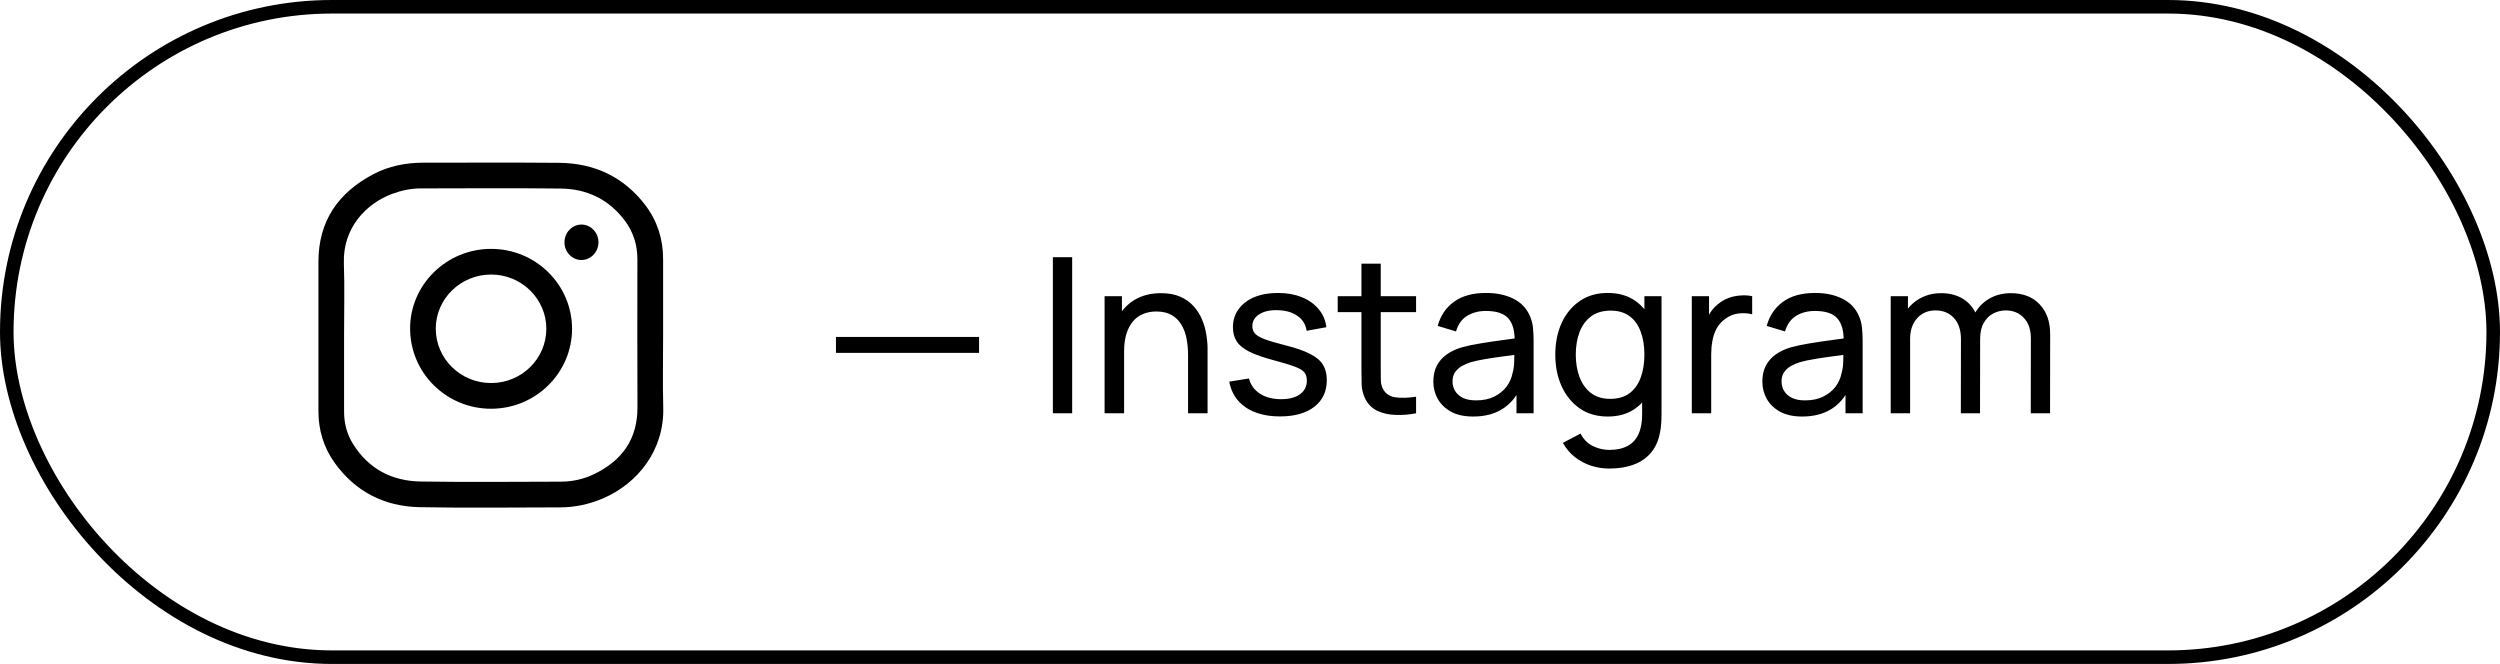
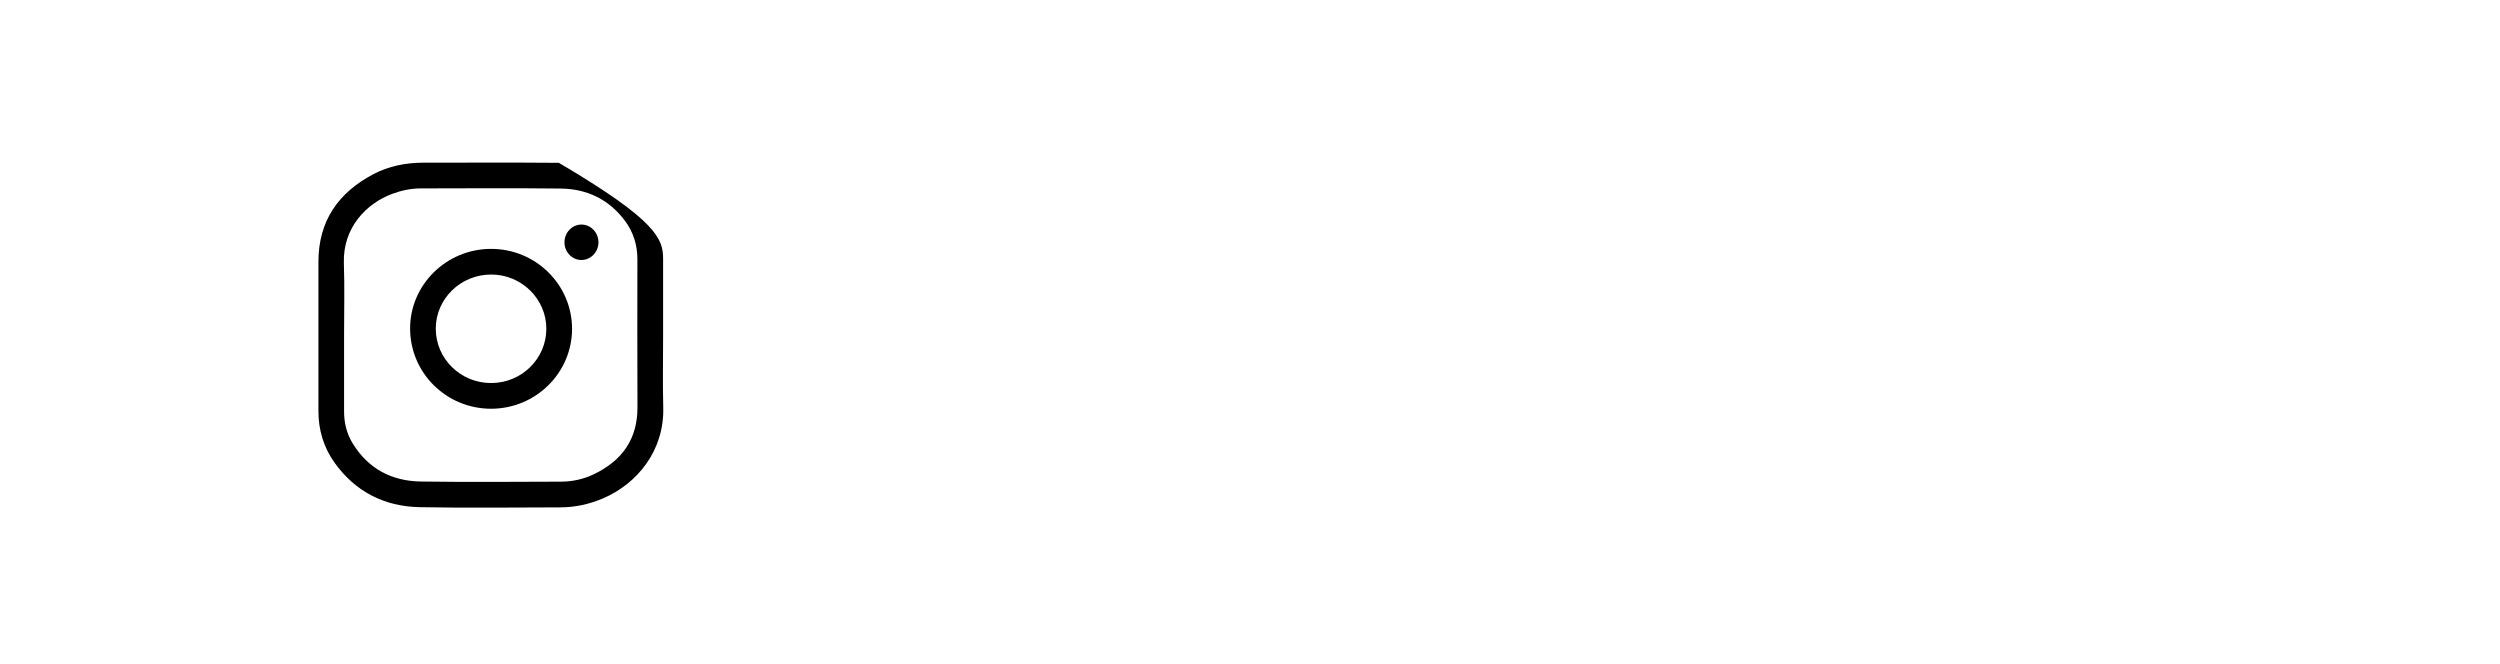
<svg xmlns="http://www.w3.org/2000/svg" width="369" height="98" viewBox="0 0 369 98" fill="none">
-   <path d="M97.875 49.456C97.875 53.026 97.803 56.607 97.896 60.177C98.05 66.497 94.079 71.38 89.022 73.555C86.99 74.427 84.856 74.889 82.651 74.889C75.746 74.899 68.832 74.991 61.927 74.858C56.726 74.755 52.448 72.58 49.38 68.292C47.769 66.035 47 63.47 47 60.69C47 53.334 47 45.989 47 38.633C47 32.631 49.924 28.435 55.115 25.706C57.372 24.526 59.824 24.024 62.379 24.013C69.078 24.013 75.787 23.972 82.486 24.034C87.688 24.075 92.028 26.065 95.228 30.251C97.013 32.59 97.875 35.278 97.875 38.233C97.875 41.967 97.875 45.712 97.875 49.456ZM50.786 49.456C50.786 53.221 50.786 56.976 50.786 60.741C50.786 62.424 51.175 64.004 52.047 65.43C54.335 69.174 57.793 71 62.081 71.072C68.965 71.175 75.859 71.113 82.753 71.093C84.446 71.093 86.087 70.744 87.616 70.016C91.781 68.025 94.11 64.855 94.09 60.095C94.049 52.811 94.079 45.527 94.079 38.243C94.079 36.181 93.495 34.293 92.274 32.631C89.914 29.441 86.652 27.871 82.753 27.83C75.879 27.748 69.006 27.799 62.132 27.809C60.665 27.809 59.249 28.107 57.875 28.62C54.099 30.025 50.591 33.585 50.755 38.828C50.878 42.377 50.786 45.917 50.786 49.456Z" fill="black" />
+   <path d="M97.875 49.456C97.875 53.026 97.803 56.607 97.896 60.177C98.05 66.497 94.079 71.38 89.022 73.555C86.99 74.427 84.856 74.889 82.651 74.889C75.746 74.899 68.832 74.991 61.927 74.858C56.726 74.755 52.448 72.58 49.38 68.292C47.769 66.035 47 63.47 47 60.69C47 53.334 47 45.989 47 38.633C47 32.631 49.924 28.435 55.115 25.706C57.372 24.526 59.824 24.024 62.379 24.013C69.078 24.013 75.787 23.972 82.486 24.034C97.013 32.59 97.875 35.278 97.875 38.233C97.875 41.967 97.875 45.712 97.875 49.456ZM50.786 49.456C50.786 53.221 50.786 56.976 50.786 60.741C50.786 62.424 51.175 64.004 52.047 65.43C54.335 69.174 57.793 71 62.081 71.072C68.965 71.175 75.859 71.113 82.753 71.093C84.446 71.093 86.087 70.744 87.616 70.016C91.781 68.025 94.11 64.855 94.09 60.095C94.049 52.811 94.079 45.527 94.079 38.243C94.079 36.181 93.495 34.293 92.274 32.631C89.914 29.441 86.652 27.871 82.753 27.83C75.879 27.748 69.006 27.799 62.132 27.809C60.665 27.809 59.249 28.107 57.875 28.62C54.099 30.025 50.591 33.585 50.755 38.828C50.878 42.377 50.786 45.917 50.786 49.456Z" fill="black" />
  <path d="M72.494 60.331C65.877 60.331 60.542 55.057 60.532 48.492C60.522 42.028 65.897 36.735 72.474 36.735C79.07 36.724 84.425 42.008 84.436 48.522C84.436 55.027 79.091 60.32 72.494 60.331ZM72.494 56.535C76.998 56.535 80.65 52.934 80.64 48.502C80.629 44.111 76.977 40.52 72.494 40.52C67.99 40.52 64.317 44.101 64.317 48.522C64.328 52.954 67.99 56.545 72.494 56.535Z" fill="black" />
  <path d="M85.821 33.144C87.206 33.144 88.334 34.324 88.334 35.77C88.324 37.217 87.185 38.386 85.8 38.376C84.436 38.366 83.317 37.196 83.317 35.781C83.307 34.334 84.436 33.144 85.821 33.144Z" fill="black" />
-   <rect x="1" y="1" width="367" height="96" rx="48" stroke="black" stroke-width="2" />
-   <path d="M123.389 52.088V49.736H144.509V52.088H123.389ZM155.404 61V37.96H158.252V61H155.404ZM175.357 61V52.344C175.357 51.523 175.282 50.733 175.133 49.976C174.994 49.219 174.743 48.541 174.381 47.944C174.029 47.336 173.549 46.856 172.941 46.504C172.343 46.152 171.586 45.976 170.669 45.976C169.954 45.976 169.303 46.099 168.717 46.344C168.141 46.579 167.645 46.941 167.229 47.432C166.813 47.923 166.487 48.541 166.253 49.288C166.029 50.024 165.917 50.893 165.917 51.896L164.045 51.32C164.045 49.645 164.343 48.211 164.941 47.016C165.549 45.811 166.397 44.888 167.485 44.248C168.583 43.597 169.874 43.272 171.357 43.272C172.477 43.272 173.431 43.448 174.221 43.8C175.01 44.152 175.666 44.621 176.189 45.208C176.711 45.784 177.122 46.435 177.421 47.16C177.719 47.875 177.927 48.605 178.045 49.352C178.173 50.088 178.237 50.787 178.237 51.448V61H175.357ZM163.037 61V43.72H165.597V48.344H165.917V61H163.037ZM188.924 61.464C186.866 61.464 185.175 61.016 183.852 60.12C182.54 59.213 181.735 57.949 181.436 56.328L184.348 55.864C184.583 56.803 185.122 57.549 185.964 58.104C186.807 58.648 187.852 58.92 189.1 58.92C190.284 58.92 191.212 58.675 191.884 58.184C192.556 57.693 192.892 57.027 192.892 56.184C192.892 55.693 192.78 55.299 192.556 55C192.332 54.691 191.868 54.403 191.164 54.136C190.471 53.869 189.42 53.549 188.012 53.176C186.487 52.771 185.287 52.349 184.412 51.912C183.538 51.475 182.914 50.968 182.54 50.392C182.167 49.816 181.98 49.117 181.98 48.296C181.98 47.283 182.258 46.397 182.812 45.64C183.367 44.872 184.14 44.28 185.132 43.864C186.135 43.448 187.298 43.24 188.62 43.24C189.932 43.24 191.106 43.448 192.14 43.864C193.175 44.28 194.007 44.872 194.636 45.64C195.276 46.397 195.655 47.283 195.772 48.296L192.86 48.824C192.722 47.896 192.274 47.165 191.516 46.632C190.77 46.099 189.804 45.816 188.62 45.784C187.5 45.741 186.588 45.939 185.884 46.376C185.191 46.813 184.844 47.405 184.844 48.152C184.844 48.568 184.972 48.925 185.228 49.224C185.495 49.523 185.98 49.805 186.684 50.072C187.399 50.339 188.434 50.643 189.788 50.984C191.314 51.368 192.514 51.789 193.388 52.248C194.274 52.696 194.903 53.229 195.276 53.848C195.65 54.456 195.836 55.208 195.836 56.104C195.836 57.768 195.223 59.08 193.996 60.04C192.77 60.989 191.079 61.464 188.924 61.464ZM209.013 61C207.989 61.203 206.976 61.283 205.973 61.24C204.981 61.208 204.096 61.011 203.317 60.648C202.538 60.275 201.946 59.699 201.541 58.92C201.2 58.237 201.013 57.549 200.981 56.856C200.96 56.152 200.949 55.357 200.949 54.472V38.92H203.797V54.344C203.797 55.048 203.802 55.651 203.813 56.152C203.834 56.653 203.946 57.085 204.149 57.448C204.533 58.131 205.141 58.531 205.973 58.648C206.816 58.765 207.829 58.733 209.013 58.552V61ZM197.445 46.072V43.72H209.013V46.072H197.445ZM217.433 61.48C216.143 61.48 215.06 61.245 214.185 60.776C213.321 60.296 212.665 59.667 212.217 58.888C211.78 58.109 211.561 57.256 211.561 56.328C211.561 55.421 211.732 54.637 212.073 53.976C212.425 53.304 212.916 52.749 213.545 52.312C214.175 51.864 214.927 51.512 215.801 51.256C216.623 51.032 217.54 50.84 218.553 50.68C219.577 50.509 220.612 50.355 221.657 50.216C222.703 50.077 223.679 49.944 224.585 49.816L223.561 50.408C223.593 48.872 223.284 47.736 222.633 47C221.993 46.264 220.884 45.896 219.305 45.896C218.26 45.896 217.343 46.136 216.553 46.616C215.775 47.085 215.225 47.853 214.905 48.92L212.201 48.104C212.617 46.589 213.423 45.4 214.617 44.536C215.812 43.672 217.385 43.24 219.337 43.24C220.905 43.24 222.249 43.523 223.369 44.088C224.5 44.643 225.311 45.485 225.801 46.616C226.047 47.149 226.201 47.731 226.265 48.36C226.329 48.979 226.361 49.629 226.361 50.312V61H223.833V56.856L224.425 57.24C223.775 58.637 222.863 59.693 221.689 60.408C220.527 61.123 219.108 61.48 217.433 61.48ZM217.865 59.096C218.889 59.096 219.775 58.915 220.521 58.552C221.279 58.179 221.887 57.693 222.345 57.096C222.804 56.488 223.103 55.827 223.241 55.112C223.401 54.579 223.487 53.987 223.497 53.336C223.519 52.675 223.529 52.168 223.529 51.816L224.521 52.248C223.593 52.376 222.681 52.499 221.785 52.616C220.889 52.733 220.041 52.861 219.241 53C218.441 53.128 217.721 53.283 217.081 53.464C216.612 53.613 216.169 53.805 215.753 54.04C215.348 54.275 215.017 54.579 214.761 54.952C214.516 55.315 214.393 55.768 214.393 56.312C214.393 56.781 214.511 57.229 214.745 57.656C214.991 58.083 215.364 58.429 215.865 58.696C216.377 58.963 217.044 59.096 217.865 59.096ZM237.513 69.16C236.607 69.16 235.721 69.021 234.857 68.744C233.993 68.467 233.199 68.045 232.473 67.48C231.759 66.925 231.161 66.221 230.681 65.368L233.289 63.992C233.716 64.835 234.319 65.448 235.097 65.832C235.887 66.216 236.697 66.408 237.529 66.408C238.628 66.408 239.54 66.205 240.265 65.8C240.991 65.405 241.524 64.813 241.865 64.024C242.217 63.235 242.388 62.253 242.377 61.08V56.36H242.713V43.72H245.241V61.112C245.241 61.581 245.225 62.035 245.193 62.472C245.172 62.909 245.119 63.341 245.033 63.768C244.809 64.995 244.367 66.003 243.705 66.792C243.044 67.592 242.191 68.184 241.145 68.568C240.1 68.963 238.889 69.16 237.513 69.16ZM237.305 61.48C235.695 61.48 234.313 61.08 233.161 60.28C232.009 59.469 231.119 58.376 230.489 57C229.871 55.624 229.561 54.072 229.561 52.344C229.561 50.616 229.871 49.064 230.489 47.688C231.119 46.312 232.009 45.229 233.161 44.44C234.313 43.64 235.689 43.24 237.289 43.24C238.921 43.24 240.292 43.635 241.401 44.424C242.511 45.213 243.348 46.296 243.913 47.672C244.489 49.048 244.777 50.605 244.777 52.344C244.777 54.061 244.489 55.613 243.913 57C243.348 58.376 242.511 59.469 241.401 60.28C240.292 61.08 238.927 61.48 237.305 61.48ZM237.657 58.872C238.82 58.872 239.775 58.595 240.521 58.04C241.268 57.475 241.817 56.701 242.169 55.72C242.532 54.728 242.713 53.603 242.713 52.344C242.713 51.064 242.532 49.939 242.169 48.968C241.817 47.987 241.273 47.224 240.537 46.68C239.801 46.125 238.868 45.848 237.737 45.848C236.564 45.848 235.593 46.136 234.825 46.712C234.068 47.288 233.503 48.067 233.129 49.048C232.767 50.029 232.585 51.128 232.585 52.344C232.585 53.571 232.772 54.68 233.145 55.672C233.519 56.653 234.079 57.432 234.825 58.008C235.583 58.584 236.527 58.872 237.657 58.872ZM249.709 61V43.72H252.253V47.896L251.837 47.352C252.039 46.819 252.301 46.328 252.621 45.88C252.951 45.432 253.319 45.064 253.725 44.776C254.173 44.413 254.679 44.136 255.245 43.944C255.81 43.752 256.386 43.64 256.973 43.608C257.559 43.565 258.109 43.603 258.621 43.72V46.392C258.023 46.232 257.367 46.189 256.653 46.264C255.938 46.339 255.277 46.6 254.669 47.048C254.114 47.443 253.682 47.923 253.373 48.488C253.074 49.053 252.866 49.667 252.749 50.328C252.631 50.979 252.573 51.645 252.573 52.328V61H249.709ZM265.996 61.48C264.705 61.48 263.622 61.245 262.748 60.776C261.884 60.296 261.228 59.667 260.78 58.888C260.342 58.109 260.124 57.256 260.124 56.328C260.124 55.421 260.294 54.637 260.636 53.976C260.988 53.304 261.478 52.749 262.108 52.312C262.737 51.864 263.489 51.512 264.364 51.256C265.185 51.032 266.102 50.84 267.116 50.68C268.14 50.509 269.174 50.355 270.22 50.216C271.265 50.077 272.241 49.944 273.148 49.816L272.124 50.408C272.156 48.872 271.846 47.736 271.196 47C270.556 46.264 269.446 45.896 267.868 45.896C266.822 45.896 265.905 46.136 265.116 46.616C264.337 47.085 263.788 47.853 263.468 48.92L260.764 48.104C261.18 46.589 261.985 45.4 263.18 44.536C264.374 43.672 265.948 43.24 267.9 43.24C269.468 43.24 270.812 43.523 271.932 44.088C273.062 44.643 273.873 45.485 274.364 46.616C274.609 47.149 274.764 47.731 274.828 48.36C274.892 48.979 274.924 49.629 274.924 50.312V61H272.396V56.856L272.988 57.24C272.337 58.637 271.425 59.693 270.252 60.408C269.089 61.123 267.67 61.48 265.996 61.48ZM266.428 59.096C267.452 59.096 268.337 58.915 269.084 58.552C269.841 58.179 270.449 57.693 270.908 57.096C271.366 56.488 271.665 55.827 271.804 55.112C271.964 54.579 272.049 53.987 272.06 53.336C272.081 52.675 272.092 52.168 272.092 51.816L273.084 52.248C272.156 52.376 271.244 52.499 270.348 52.616C269.452 52.733 268.604 52.861 267.804 53C267.004 53.128 266.284 53.283 265.644 53.464C265.174 53.613 264.732 53.805 264.316 54.04C263.91 54.275 263.58 54.579 263.324 54.952C263.078 55.315 262.956 55.768 262.956 56.312C262.956 56.781 263.073 57.229 263.308 57.656C263.553 58.083 263.926 58.429 264.428 58.696C264.94 58.963 265.606 59.096 266.428 59.096ZM299.74 61L299.756 49.944C299.756 48.653 299.409 47.645 298.716 46.92C298.033 46.184 297.142 45.816 296.044 45.816C295.404 45.816 294.796 45.965 294.22 46.264C293.644 46.552 293.174 47.011 292.812 47.64C292.449 48.259 292.268 49.053 292.268 50.024L290.764 49.416C290.742 48.189 290.993 47.117 291.516 46.2C292.049 45.272 292.774 44.552 293.692 44.04C294.609 43.528 295.644 43.272 296.796 43.272C298.598 43.272 300.017 43.821 301.052 44.92C302.086 46.008 302.604 47.475 302.604 49.32L302.588 61H299.74ZM279.068 61V43.72H281.612V48.344H281.932V61H279.068ZM289.42 61L289.436 50.056C289.436 48.733 289.094 47.699 288.412 46.952C287.729 46.195 286.822 45.816 285.692 45.816C284.572 45.816 283.665 46.2 282.972 46.968C282.278 47.736 281.932 48.755 281.932 50.024L280.428 49.128C280.428 48.008 280.694 47.005 281.228 46.12C281.761 45.235 282.486 44.541 283.404 44.04C284.321 43.528 285.361 43.272 286.524 43.272C287.686 43.272 288.7 43.517 289.564 44.008C290.428 44.499 291.094 45.203 291.564 46.12C292.033 47.027 292.268 48.109 292.268 49.368L292.252 61H289.42Z" fill="black" />
</svg>